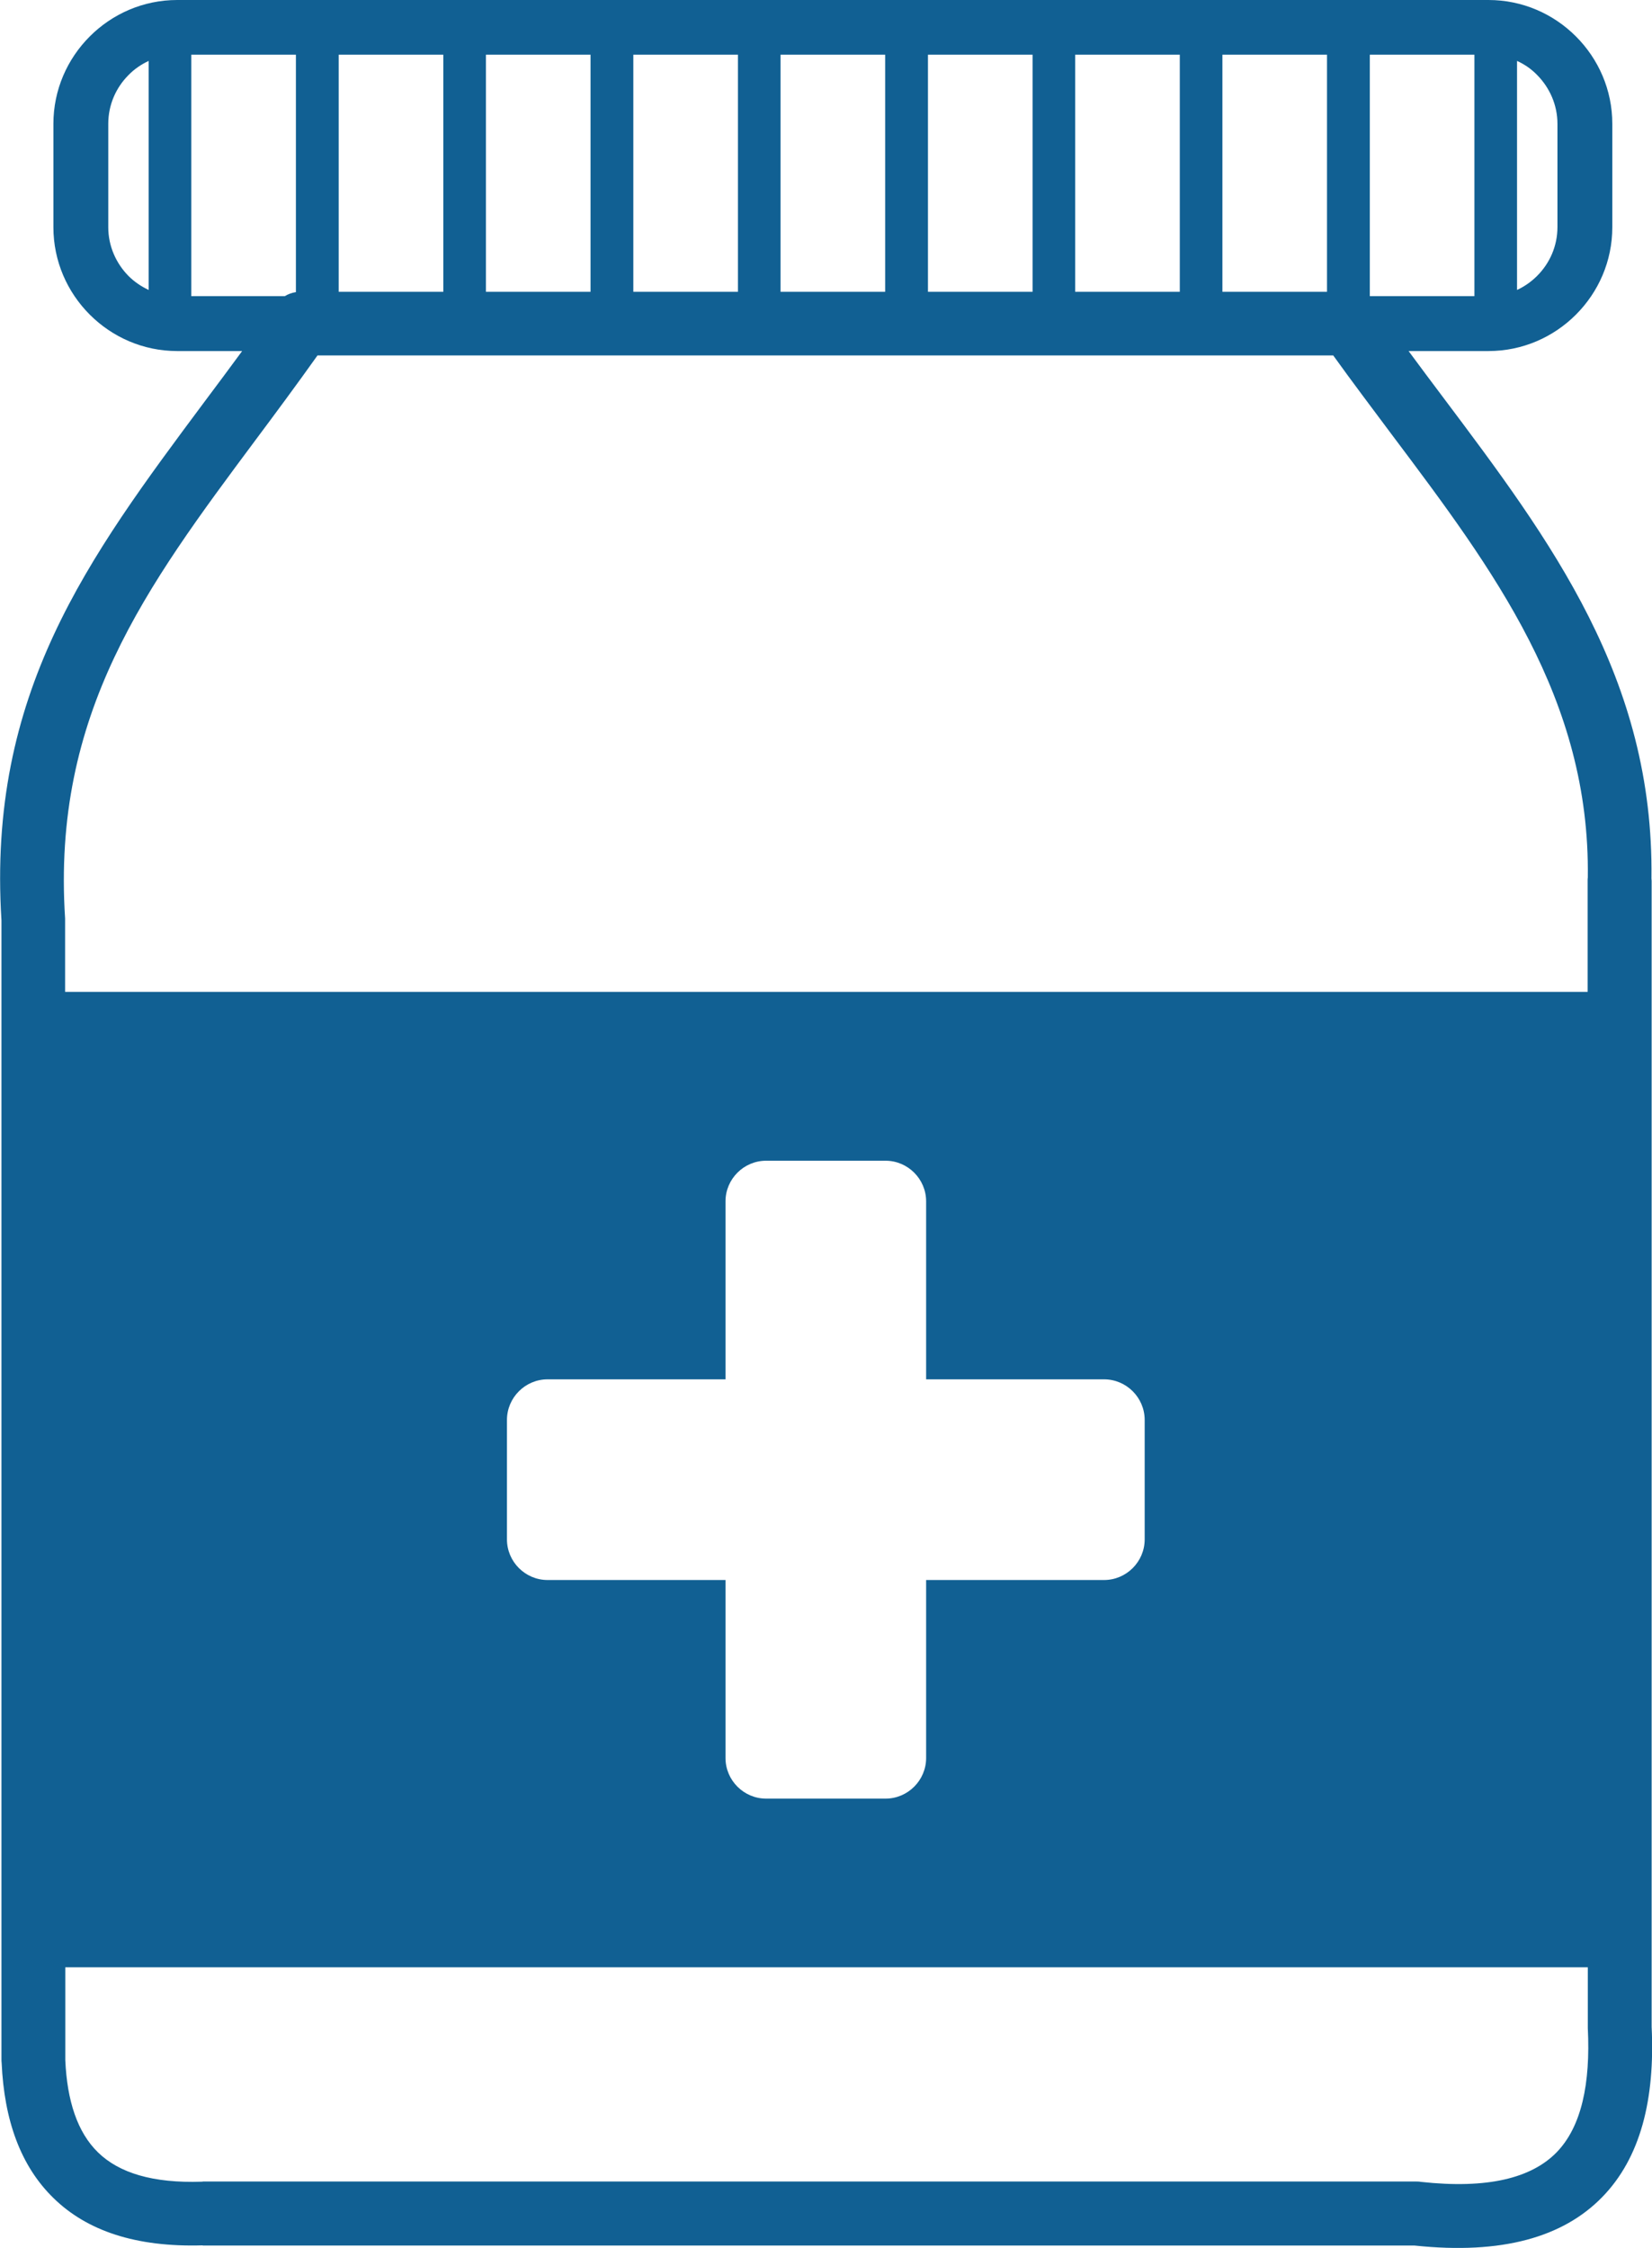
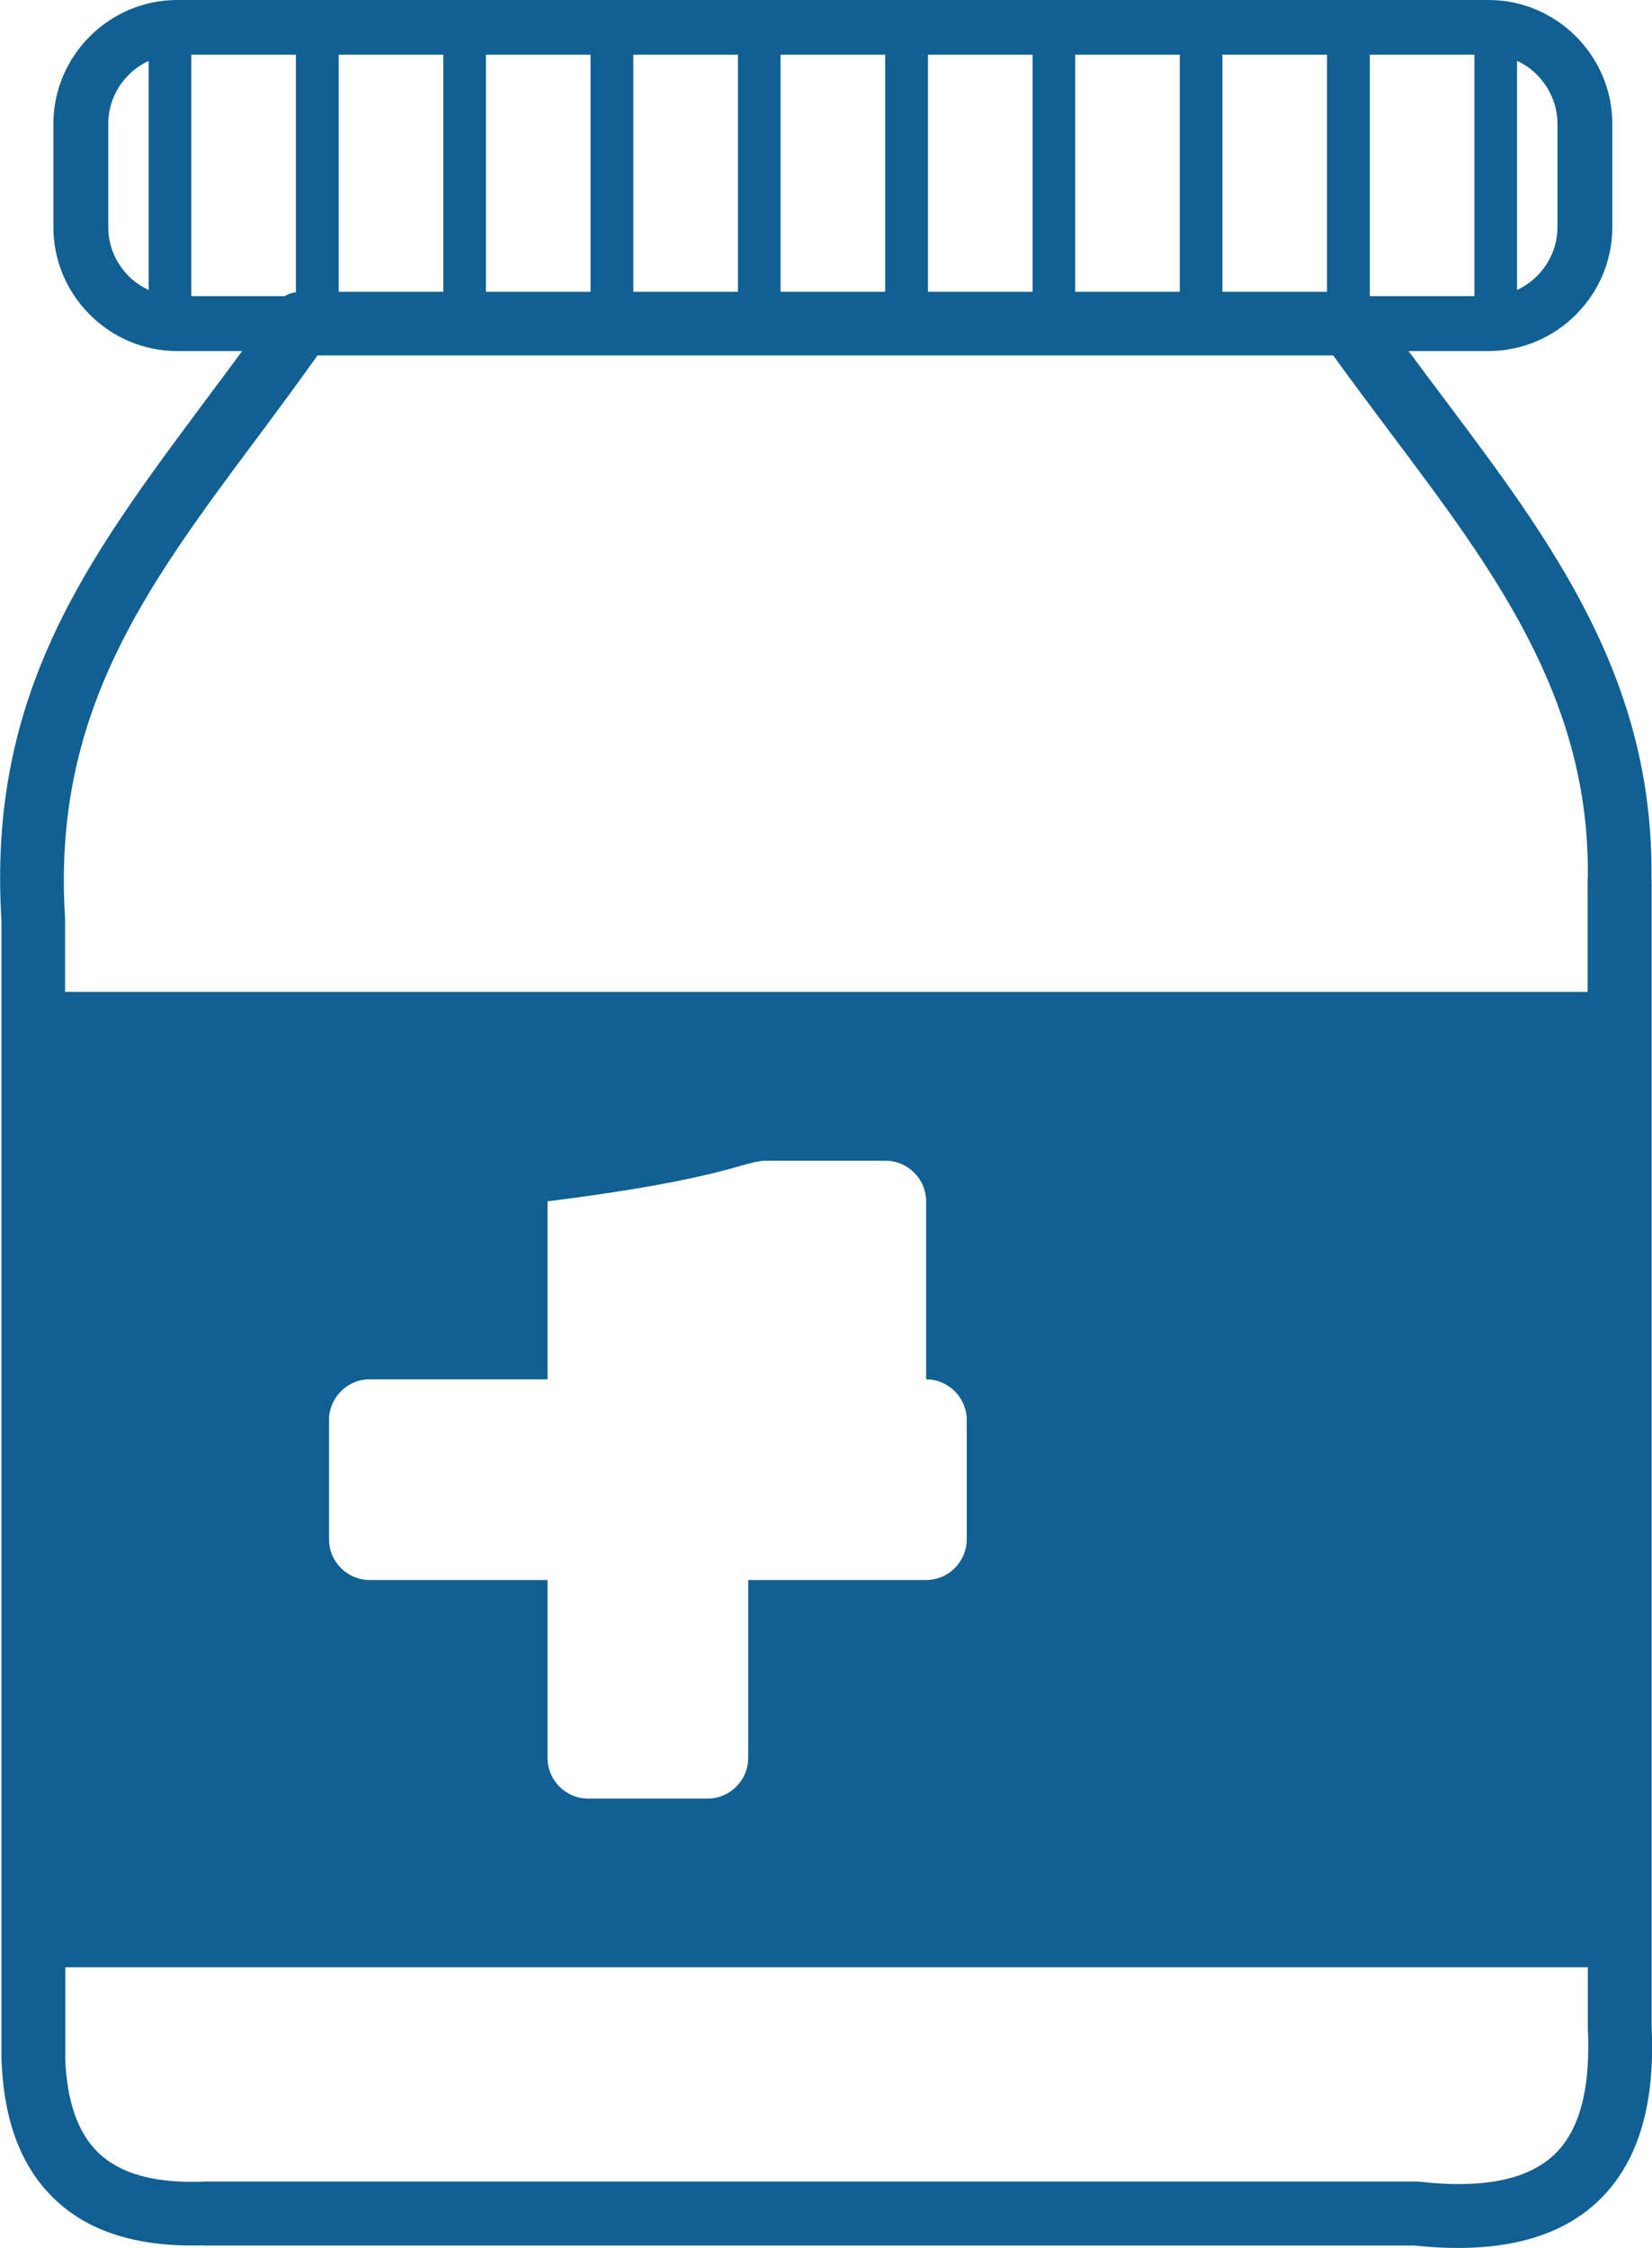
<svg xmlns="http://www.w3.org/2000/svg" version="1.1" id="Layer_1" x="0px" y="0px" viewBox="0 0 90.33 122.88" style="enable-background:new 0 0 90.33 122.88" xml:space="preserve">
  <style type="text/css">.st0{fill-rule:evenodd;clip-rule:evenodd;}</style>
  <g>
-     <path fill="#116093" class="st0" d="M3.56,107.54h83.26v3.24h0c0,0.03,0,0.05,0,0.08c0.15,3.04-0.34,5.4-1.72,6.81c-1.37,1.39-3.75,2-7.41,1.6 c-0.1-0.02-0.19-0.02-0.29-0.02H11.08v0.01l-0.05,0c-2.68,0.09-4.52-0.48-5.67-1.6c-1.13-1.1-1.69-2.82-1.79-5.04 c0-0.02,0-0.04,0-0.07V107.54L3.56,107.54z M86.82,54.22H3.56v-3.9h0c0-0.04,0-0.07,0-0.11C2.83,39,7.98,32.1,13.99,24.03 c1.09-1.46,2.21-2.97,3.37-4.6H72.9c1.02,1.42,2.13,2.89,3.22,4.35c5.56,7.4,10.83,14.42,10.7,24.19 c-0.01,0.06-0.01,0.11-0.01,0.17V54.22L86.82,54.22z M82.95,3.33v12.52c0.41-0.19,0.78-0.45,1.1-0.77 c0.69-0.69,1.11-1.63,1.11-2.67V6.77c0-1.04-0.43-1.98-1.11-2.67C83.74,3.78,83.37,3.52,82.95,3.33L82.95,3.33z M80.62,16.19V2.99 H74.9v13.2H80.62L80.62,16.19z M10.46,2.99v13.2h5.11c0.18-0.11,0.39-0.19,0.61-0.22V2.99H10.46L10.46,2.99z M8.13,15.85V3.33 C7.72,3.52,7.34,3.78,7.03,4.1C6.34,4.79,5.92,5.73,5.92,6.77v5.65c0,1.04,0.43,1.98,1.11,2.67C7.34,15.4,7.72,15.66,8.13,15.85 L8.13,15.85z M18.52,2.99v12.96h5.72V2.99H18.52L18.52,2.99z M26.57,2.99v12.96h5.72V2.99H26.57L26.57,2.99z M34.63,2.99v12.96 h5.72V2.99H34.63L34.63,2.99z M42.68,2.99v12.96h5.72V2.99H42.68L42.68,2.99z M50.74,2.99v12.96h5.72V2.99H50.74L50.74,2.99z M58.79,2.99v12.96h5.72V2.99H58.79L58.79,2.99z M66.84,2.99v12.96h5.72V2.99H66.84L66.84,2.99z M9.69,0h71.7 c1.86,0,3.55,0.76,4.78,1.99c1.23,1.23,1.99,2.92,1.99,4.78v5.65c0,1.86-0.76,3.55-1.99,4.78c-1.23,1.23-2.92,1.99-4.78,1.99h-4.37 c0.63,0.86,1.26,1.69,1.88,2.52c5.92,7.88,11.54,15.37,11.4,26.31c0,0.04,0.01,0.09,0.01,0.13v62.64h0 c0.19,3.96-0.6,7.17-2.72,9.33c-2.12,2.16-5.43,3.14-10.25,2.63H11.08v-0.01c-3.66,0.11-6.33-0.8-8.15-2.58 c-1.81-1.76-2.7-4.27-2.84-7.39c-0.01-0.07-0.01-0.14-0.01-0.22V50.32h0C-0.7,37.9,4.79,30.54,11.19,21.95 c0.68-0.91,1.37-1.83,2.05-2.76H9.69c-1.86,0-3.55-0.76-4.78-1.99c-1.23-1.23-1.99-2.92-1.99-4.78V6.77c0-1.86,0.76-3.55,1.99-4.78 C6.14,0.76,7.83,0,9.69,0L9.69,0z M41.89,63.45h6.53c1.22,0,2.22,1,2.22,2.22v9.73h9.73c1.22,0,2.22,1,2.22,2.22v6.53 c0,1.22-1,2.22-2.22,2.22h-9.73v9.73c0,1.22-1,2.22-2.22,2.22h-6.53c-1.22,0-2.22-1-2.22-2.22v-9.73h-9.73 c-1.22,0-2.22-1-2.22-2.22v-6.53c0-1.22,1-2.22,2.22-2.22h9.73v-9.73C39.67,64.45,40.67,63.45,41.89,63.45L41.89,63.45z" />
+     <path fill="#116093" class="st0" d="M3.56,107.54h83.26v3.24h0c0,0.03,0,0.05,0,0.08c0.15,3.04-0.34,5.4-1.72,6.81c-1.37,1.39-3.75,2-7.41,1.6 c-0.1-0.02-0.19-0.02-0.29-0.02H11.08v0.01l-0.05,0c-2.68,0.09-4.52-0.48-5.67-1.6c-1.13-1.1-1.69-2.82-1.79-5.04 c0-0.02,0-0.04,0-0.07V107.54L3.56,107.54z M86.82,54.22H3.56v-3.9h0c0-0.04,0-0.07,0-0.11C2.83,39,7.98,32.1,13.99,24.03 c1.09-1.46,2.21-2.97,3.37-4.6H72.9c1.02,1.42,2.13,2.89,3.22,4.35c5.56,7.4,10.83,14.42,10.7,24.19 c-0.01,0.06-0.01,0.11-0.01,0.17V54.22L86.82,54.22z M82.95,3.33v12.52c0.41-0.19,0.78-0.45,1.1-0.77 c0.69-0.69,1.11-1.63,1.11-2.67V6.77c0-1.04-0.43-1.98-1.11-2.67C83.74,3.78,83.37,3.52,82.95,3.33L82.95,3.33z M80.62,16.19V2.99 H74.9v13.2H80.62L80.62,16.19z M10.46,2.99v13.2h5.11c0.18-0.11,0.39-0.19,0.61-0.22V2.99H10.46L10.46,2.99z M8.13,15.85V3.33 C7.72,3.52,7.34,3.78,7.03,4.1C6.34,4.79,5.92,5.73,5.92,6.77v5.65c0,1.04,0.43,1.98,1.11,2.67C7.34,15.4,7.72,15.66,8.13,15.85 L8.13,15.85z M18.52,2.99v12.96h5.72V2.99H18.52L18.52,2.99z M26.57,2.99v12.96h5.72V2.99H26.57L26.57,2.99z M34.63,2.99v12.96 h5.72V2.99H34.63L34.63,2.99z M42.68,2.99v12.96h5.72V2.99H42.68L42.68,2.99z M50.74,2.99v12.96h5.72V2.99H50.74L50.74,2.99z M58.79,2.99v12.96h5.72V2.99H58.79L58.79,2.99z M66.84,2.99v12.96h5.72V2.99H66.84L66.84,2.99z M9.69,0h71.7 c1.86,0,3.55,0.76,4.78,1.99c1.23,1.23,1.99,2.92,1.99,4.78v5.65c0,1.86-0.76,3.55-1.99,4.78c-1.23,1.23-2.92,1.99-4.78,1.99h-4.37 c0.63,0.86,1.26,1.69,1.88,2.52c5.92,7.88,11.54,15.37,11.4,26.31c0,0.04,0.01,0.09,0.01,0.13v62.64h0 c0.19,3.96-0.6,7.17-2.72,9.33c-2.12,2.16-5.43,3.14-10.25,2.63H11.08v-0.01c-3.66,0.11-6.33-0.8-8.15-2.58 c-1.81-1.76-2.7-4.27-2.84-7.39c-0.01-0.07-0.01-0.14-0.01-0.22V50.32h0C-0.7,37.9,4.79,30.54,11.19,21.95 c0.68-0.91,1.37-1.83,2.05-2.76H9.69c-1.86,0-3.55-0.76-4.78-1.99c-1.23-1.23-1.99-2.92-1.99-4.78V6.77c0-1.86,0.76-3.55,1.99-4.78 C6.14,0.76,7.83,0,9.69,0L9.69,0z M41.89,63.45h6.53c1.22,0,2.22,1,2.22,2.22v9.73c1.22,0,2.22,1,2.22,2.22v6.53 c0,1.22-1,2.22-2.22,2.22h-9.73v9.73c0,1.22-1,2.22-2.22,2.22h-6.53c-1.22,0-2.22-1-2.22-2.22v-9.73h-9.73 c-1.22,0-2.22-1-2.22-2.22v-6.53c0-1.22,1-2.22,2.22-2.22h9.73v-9.73C39.67,64.45,40.67,63.45,41.89,63.45L41.89,63.45z" />
  </g>
</svg>